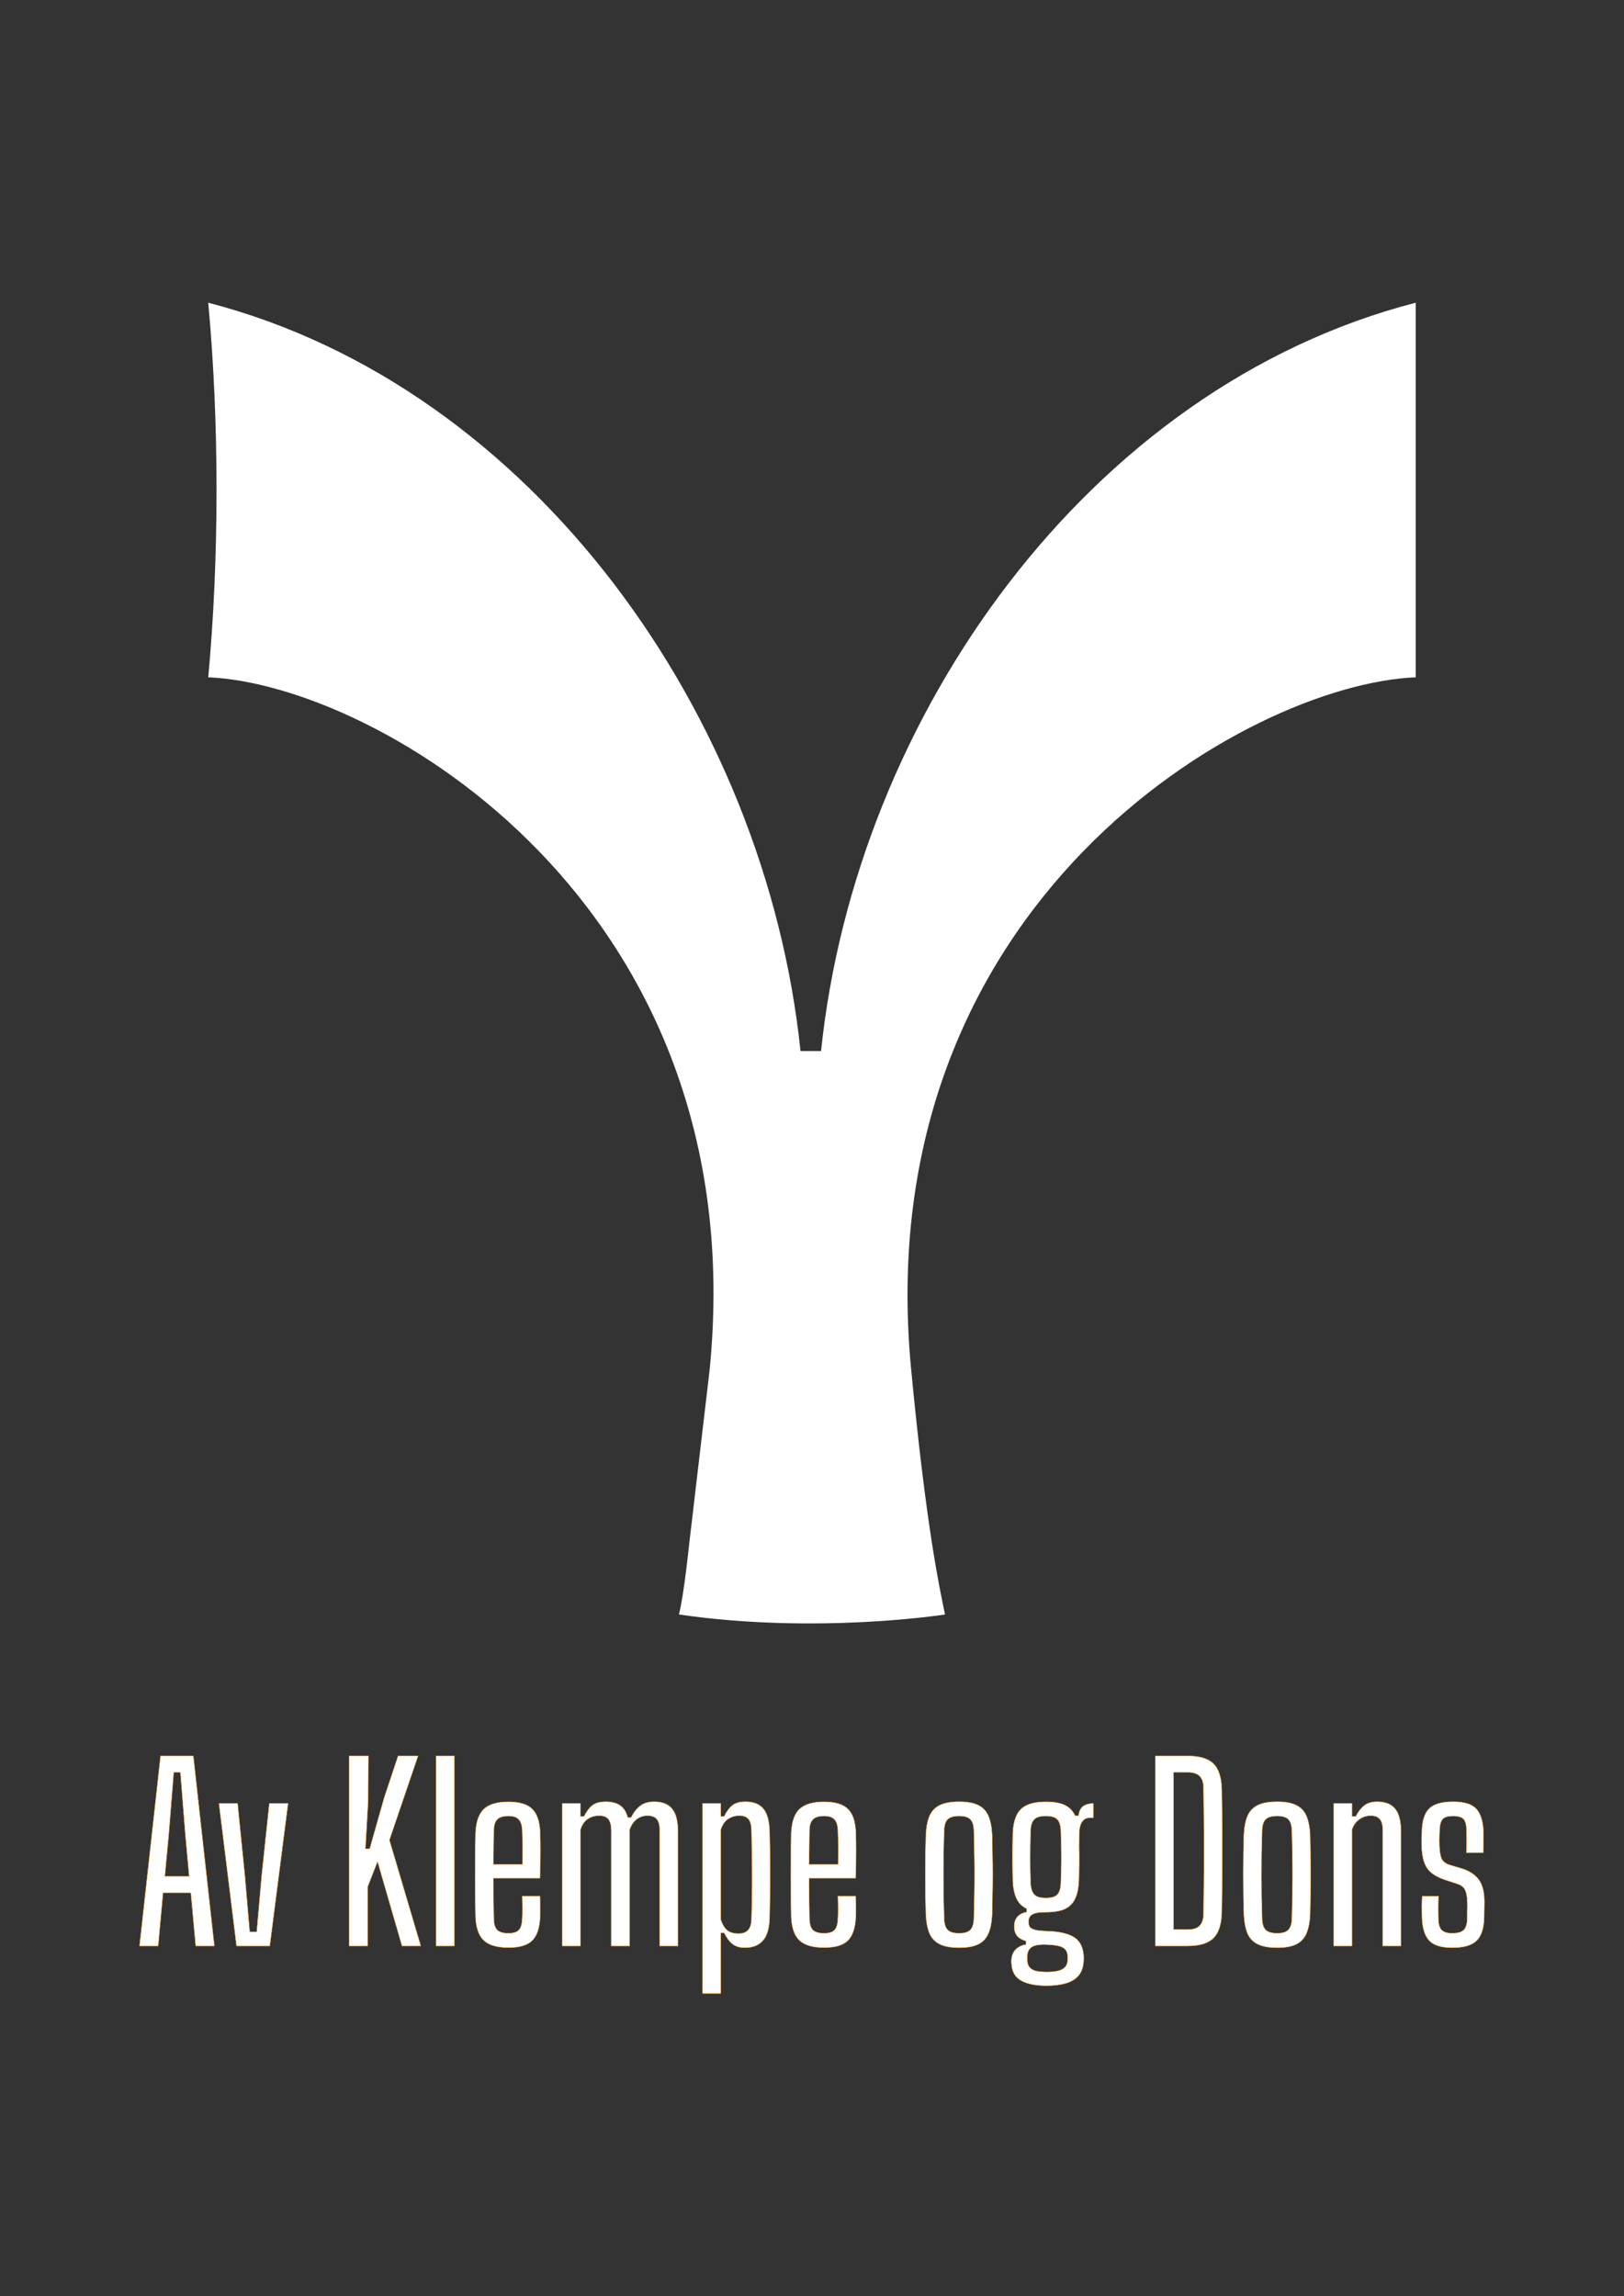
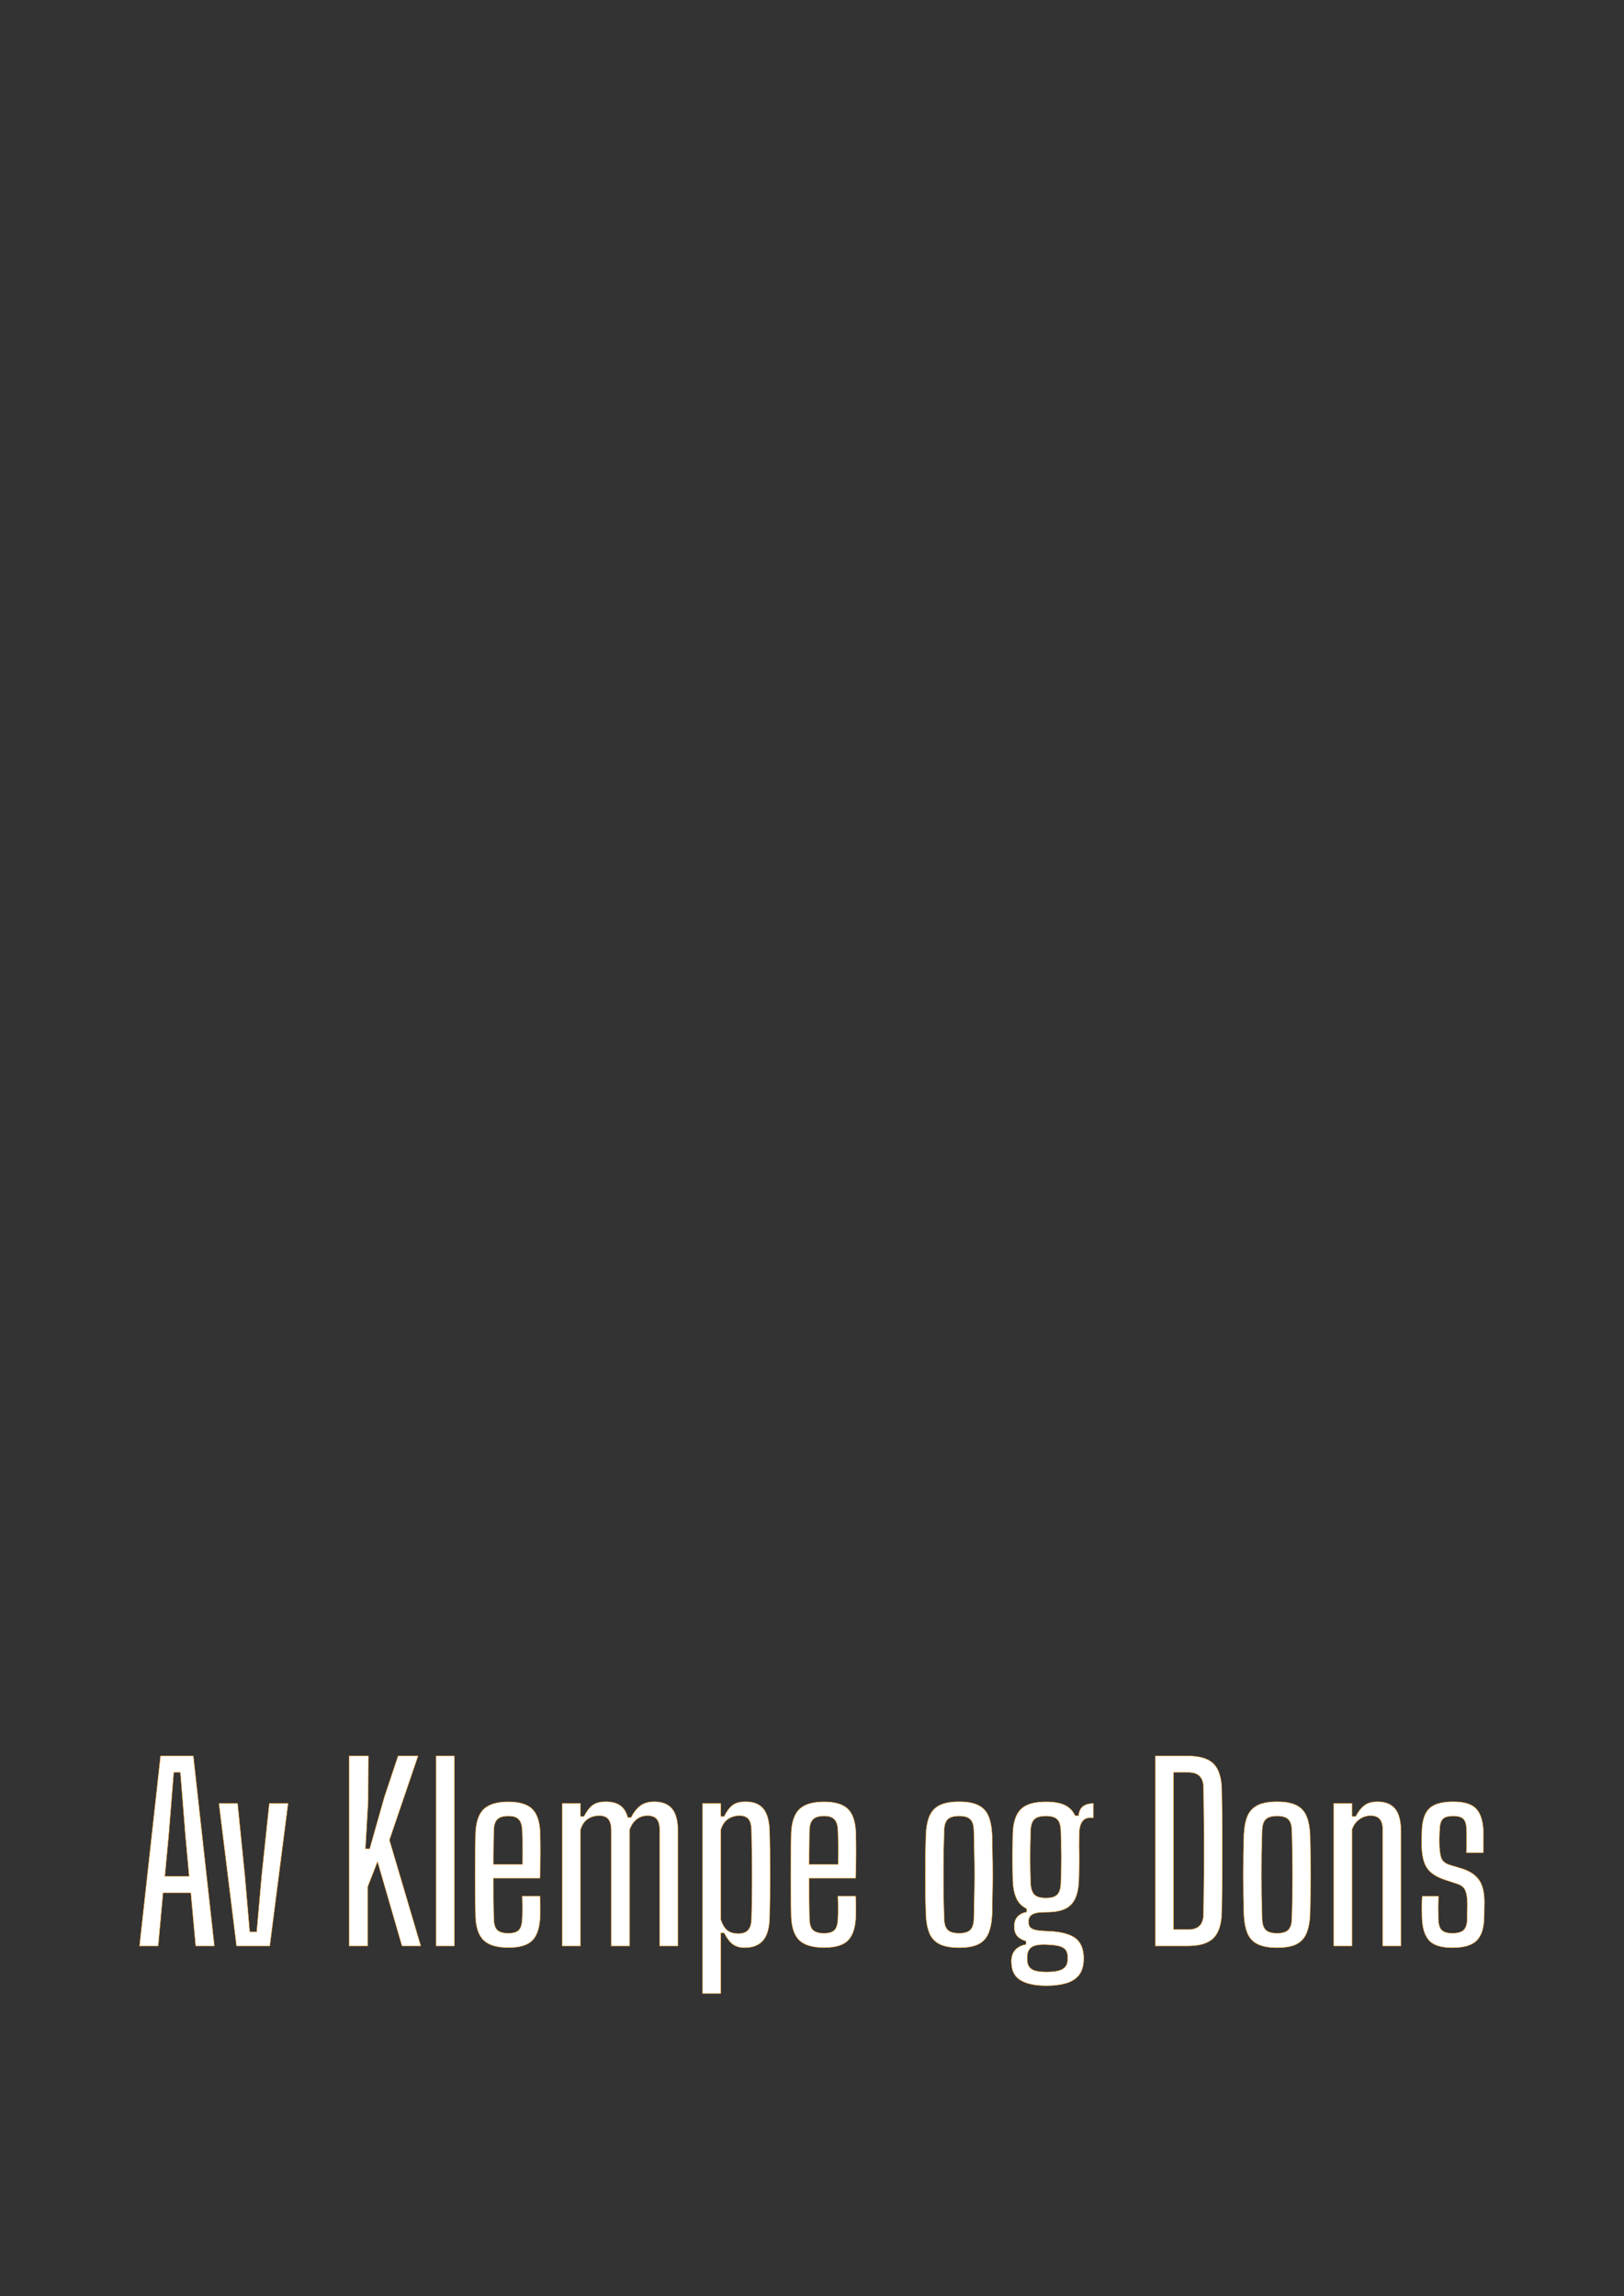
<svg xmlns="http://www.w3.org/2000/svg" clip-rule="evenodd" fill-rule="evenodd" stroke-linejoin="round" stroke-miterlimit="2" viewBox="0 0 3508 4961">
  <rect x="0" y="0" width="3508" height="4961" fill="#333333" stroke="none" />
  <g fill="#fff" fill-rule="nonzero">
-     <path d="m86.73 131.548c1.881 19.804 3.554 27.248 4.185 30.349 0 0-15.784 2.482-32.83 0 .631-2.481 1.262-8.684 1.262-8.684l2.532-21.569c5.654-57.426-41.124-84.545-61.879-85.414 1.365-14.67 1.365-31.56 0-46.23 40.148 10.423 68.799 51.056 73.087 92.362h2.534c4.286-41.308 33.035-81.939 73.379-92.362v46.23c-20.854.869-67.726 27.892-62.27 85.318z" transform="matrix(17.505 0 0 17.505 449.807 653.978)" />
    <path d="m.656 26 2.832-25.6h4.416l2.832 25.6h-2.512l-.656-7.168h-3.744l-.656 7.168zm3.408-9.376h3.28l-.512-5.6-.672-8.416h-.896l-.672 8.416zm9.661 9.376-2.368-19.2h2.511l.977 9.68.656 7.616h.944l.671-7.616 1.025-9.68h2.528l-2.464 19.2zm15.173 0v-25.6h2.592l-.032 6.08-.368 6.432h.576l1.968-6.944 1.856-5.568h2.688l-3.856 11.328 4.224 14.272h-2.528l-3.296-11.376-1.328 3.408v7.968zm11.704 0v-25.6h2.464v25.6zm9.771.224c-1.536 0-2.646-.32-3.328-.96-.683-.64-1.056-1.691-1.12-3.152-.022-.8-.038-1.685-.048-2.656-.011-.971-.016-1.973-.016-3.008s.005-2.043.016-3.024c.01-.981.026-1.883.048-2.704.074-1.493.453-2.555 1.136-3.184.693-.64 1.792-.96 3.296-.96 1.461 0 2.522.315 3.184.944.661.629 1.024 1.664 1.088 3.104.01.331.021.811.032 1.44.01.629.01 1.36 0 2.192 0 .832-.022 1.707-.064 2.624h-6.272c0 .853.005 1.728.016 2.624.021.896.037 1.84.048 2.832.021.747.181 1.259.48 1.536.309.277.8.416 1.472.416.661 0 1.13-.139 1.408-.416.277-.277.432-.789.464-1.536.021-.373.032-.816.032-1.328 0-.523-.011-1.099-.032-1.728h2.384c.032.437.048.917.048 1.44.01.512.005.976-.016 1.392-.064 1.461-.416 2.512-1.056 3.152-.63.64-1.696.96-3.2.96zm-2.048-11.2h3.92c.01-.64.016-1.264.016-1.872 0-.619-.006-1.173-.016-1.664-.011-.491-.022-.853-.032-1.088-.032-.683-.192-1.168-.48-1.456-.278-.299-.736-.448-1.376-.448-.694 0-1.19.149-1.488.448-.299.288-.459.773-.48 1.456-.011.843-.022 1.643-.032 2.4-.011.757-.022 1.499-.032 2.224zm9.277 10.976v-19.2h2.464v1.76h.464c.342-.672.72-1.173 1.136-1.504.427-.331 1.035-.496 1.824-.496.779 0 1.414.165 1.904.496.491.331.838.875 1.04 1.632h.448c.342-.672.752-1.195 1.232-1.568s1.115-.56 1.904-.56c1.046 0 1.835.309 2.368.928.534.619.806 1.643.816 3.072v15.44h-2.464v-15.616c-.01-.683-.144-1.173-.4-1.472-.256-.309-.666-.464-1.232-.464-.565 0-1.061.165-1.488.496-.416.331-.73.805-.944 1.424v15.632h-2.464v-15.616c-.01-.683-.144-1.173-.4-1.472-.256-.309-.666-.464-1.232-.464-.586 0-1.104.155-1.552.464-.437.299-.757.773-.96 1.424v15.664zm18.907 6.4v-25.6h2.464v1.76h.448c.32-.672.688-1.173 1.104-1.504s1.013-.496 1.792-.496c1.056 0 1.845.309 2.368.928.533.619.821 1.643.864 3.072.021.704.037 1.552.048 2.544.021.981.032 2.021.032 3.12 0 1.088-.011 2.155-.032 3.2-.011 1.045-.027 1.979-.048 2.8-.043 1.419-.347 2.443-.912 3.072-.566.629-1.377.944-2.432.944-.651 0-1.19-.155-1.616-.464-.427-.32-.817-.832-1.168-1.536h-.448v8.16zm4.832-8.064c.565 0 .992-.149 1.28-.448.298-.309.458-.805.48-1.488.031-1.099.053-2.171.064-3.216.021-1.045.026-2.064.016-3.056 0-1.003-.011-1.979-.032-2.928-.011-.96-.027-1.899-.048-2.816-.022-.683-.155-1.173-.4-1.472-.246-.309-.651-.464-1.216-.464-.587 0-1.104.155-1.552.464-.438.299-.758.773-.96 1.424v12.128c.224.672.517 1.152.88 1.44.373.288.869.432 1.488.432zm11.563 1.888c-1.536 0-2.645-.32-3.328-.96s-1.056-1.691-1.12-3.152c-.021-.8-.037-1.685-.048-2.656s-.016-1.973-.016-3.008.005-2.043.016-3.024.027-1.883.048-2.704c.075-1.493.453-2.555 1.136-3.184.693-.64 1.792-.96 3.296-.96 1.461 0 2.523.315 3.184.944s1.024 1.664 1.088 3.104c.011.331.021.811.032 1.44s.011 1.36 0 2.192c0 .832-.021 1.707-.064 2.624h-6.272c0 .853.005 1.728.016 2.624.021.896.037 1.84.048 2.832.021.747.181 1.259.48 1.536.309.277.8.416 1.472.416.661 0 1.131-.139 1.408-.416s.432-.789.464-1.536c.021-.373.032-.816.032-1.328 0-.523-.011-1.099-.032-1.728h2.384c.032.437.048.917.048 1.44.011.512.005.976-.016 1.392-.064 1.461-.416 2.512-1.056 3.152-.629.64-1.696.96-3.2.96zm-2.048-11.2h3.92c.011-.64.016-1.264.016-1.872 0-.619-.005-1.173-.016-1.664s-.021-.853-.032-1.088c-.032-.683-.192-1.168-.48-1.456-.277-.299-.736-.448-1.376-.448-.693 0-1.189.149-1.488.448-.299.288-.459.773-.48 1.456-.011.843-.021 1.643-.032 2.4s-.021 1.499-.032 2.224zm20.221 11.216c-1.067 0-1.92-.149-2.56-.448s-1.109-.773-1.408-1.424c-.288-.661-.459-1.52-.512-2.576-.021-.8-.043-1.653-.064-2.56-.011-.917-.016-1.851-.016-2.8 0-.96.005-1.899.016-2.816.021-.917.043-1.787.064-2.608.053-1.067.224-1.925.512-2.576.299-.651.768-1.125 1.408-1.424s1.493-.448 2.56-.448c1.077 0 1.931.155 2.56.464.629.299 1.088.773 1.376 1.424s.459 1.504.512 2.56c.021.8.037 1.659.048 2.576.021.917.032 1.851.032 2.8 0 .939-.011 1.872-.032 2.8-.011.917-.027 1.787-.048 2.608-.053 1.045-.224 1.899-.512 2.56-.288.651-.747 1.131-1.376 1.44-.629.299-1.483.448-2.56.448zm0-1.952c.693 0 1.189-.144 1.488-.432.309-.299.475-.811.496-1.536.032-1.088.053-2.112.064-3.072.021-.971.032-1.92.032-2.848 0-.939-.011-1.888-.032-2.848-.011-.971-.032-1.995-.064-3.072-.021-.736-.181-1.248-.48-1.536-.288-.299-.789-.448-1.504-.448s-1.227.149-1.536.448c-.299.288-.459.8-.48 1.536-.032 1.077-.059 2.101-.08 3.072-.011.96-.016 1.909-.016 2.848s.005 1.893.016 2.864c.021.96.048 1.979.08 3.056.021.725.187 1.237.496 1.536.309.288.816.432 1.52.432zm11.779 7.072c-1.429 0-2.549-.219-3.36-.656-.8-.427-1.248-1.12-1.344-2.08 0-.096-.011-.213-.032-.352-.011-.128-.011-.267 0-.416.043-.597.251-1.072.624-1.424.373-.341.821-.549 1.344-.624v-.464c-.48-.139-.853-.341-1.12-.608-.267-.277-.416-.629-.448-1.056-.011-.096-.016-.192-.016-.288s.005-.197.016-.304c.032-.448.203-.821.512-1.12.32-.299.699-.475 1.136-.528v-.464c-.597-.288-1.045-.731-1.344-1.328-.288-.597-.459-1.371-.512-2.32-.011-.651-.021-1.232-.032-1.744-.011-.523-.016-1.019-.016-1.488s.005-.971.016-1.504c.011-.544.021-1.168.032-1.872.053-.971.229-1.76.528-2.368.309-.619.779-1.067 1.408-1.344.64-.288 1.483-.432 2.528-.432 1.077 0 1.925.149 2.544.448.629.299 1.093.779 1.392 1.44h.464c.043-.565.229-.981.56-1.248.341-.277.816-.416 1.424-.416v1.936h-.512c-.416 0-.747.176-.992.528-.245.341-.379.875-.4 1.6l-.016 1.68c.011.427.016.832.016 1.216v1.104c0 .363-.005.741-.016 1.136 0 .395-.011.837-.032 1.328-.053.992-.235 1.792-.544 2.4s-.779 1.051-1.408 1.328c-.629.267-1.461.4-2.496.4-.832-.011-1.429.085-1.792.288-.352.192-.528.507-.528.944v.16c.011.277.085.496.224.656.149.149.4.267.752.352.352.075.843.123 1.472.144 1.579.043 2.773.299 3.584.768s1.269 1.28 1.376 2.432c.011.149.016.299.016.448s-.005.315-.016.496c-.064.8-.304 1.435-.72 1.904s-.992.805-1.728 1.008c-.725.203-1.573.304-2.544.304zm.048-1.856c.544 0 1.019-.043 1.424-.128s.725-.24.96-.464c.235-.213.368-.517.4-.912.021-.139.027-.267.016-.384 0-.107-.005-.224-.016-.352-.043-.405-.181-.704-.416-.896s-.555-.325-.96-.4c-.395-.075-.864-.123-1.408-.144-.811-.043-1.44.037-1.888.24-.448.213-.699.624-.752 1.232-.011.107-.016.224-.016.352s.005.245.016.352c.032.416.155.731.368.944.224.224.523.373.896.448.384.075.843.112 1.376.112zm-.144-9.968c.725 0 1.232-.144 1.52-.432.299-.299.464-.8.496-1.504.021-.523.037-1.077.048-1.664.021-.597.032-1.205.032-1.824 0-.629-.011-1.253-.032-1.872-.011-.629-.027-1.227-.048-1.792-.032-.725-.197-1.232-.496-1.52s-.805-.432-1.52-.432-1.227.144-1.536.432-.48.8-.512 1.536c-.021.629-.037 1.259-.048 1.888-.011.619-.016 1.232-.016 1.84 0 .597.005 1.179.016 1.744s.027 1.109.048 1.632c.043.704.213 1.211.512 1.52.299.299.811.448 1.536.448zm14.763 6.464v-25.6h4.384c1.6 0 2.752.352 3.456 1.056s1.072 1.867 1.104 3.488c.032 1.963.053 3.829.064 5.6s.011 3.541 0 5.312c-.011 1.76-.032 3.621-.064 5.584-.032 1.621-.405 2.789-1.12 3.504-.704.704-1.856 1.056-3.456 1.056zm2.448-2.208h1.92c.725 0 1.253-.171 1.584-.512.341-.341.517-.875.528-1.6.021-1.419.037-2.832.048-4.24.021-1.419.032-2.832.032-4.24 0-1.419-.011-2.837-.032-4.256-.011-1.419-.027-2.837-.048-4.256-.011-.715-.187-1.237-.528-1.568-.331-.341-.853-.512-1.568-.512h-1.936zm13.95 2.448c-1.067 0-1.92-.149-2.56-.448s-1.11-.773-1.408-1.424c-.288-.661-.459-1.52-.512-2.576-.022-.8-.043-1.653-.064-2.56-.011-.917-.016-1.851-.016-2.8 0-.96.005-1.899.016-2.816.021-.917.042-1.787.064-2.608.053-1.067.224-1.925.512-2.576.298-.651.768-1.125 1.408-1.424s1.493-.448 2.56-.448c1.077 0 1.93.155 2.56.464.629.299 1.088.773 1.376 1.424s.458 1.504.512 2.56c.021.8.037 1.659.048 2.576.021.917.032 1.851.032 2.8 0 .939-.011 1.872-.032 2.8-.011.917-.027 1.787-.048 2.608-.054 1.045-.224 1.899-.512 2.56-.288.651-.747 1.131-1.376 1.44-.63.299-1.483.448-2.56.448zm0-1.952c.693 0 1.189-.144 1.488-.432.309-.299.474-.811.496-1.536.032-1.088.053-2.112.064-3.072.021-.971.032-1.92.032-2.848 0-.939-.011-1.888-.032-2.848-.011-.971-.032-1.995-.064-3.072-.022-.736-.182-1.248-.48-1.536-.288-.299-.79-.448-1.504-.448-.715 0-1.227.149-1.536.448-.299.288-.459.8-.48 1.536-.032 1.077-.059 2.101-.08 3.072-.011.96-.016 1.909-.016 2.848s.005 1.893.016 2.864c.021.96.048 1.979.08 3.056.021.725.186 1.237.496 1.536.309.288.816.432 1.52.432zm7.619 1.712v-19.2h2.464v1.76h.512c.32-.64.698-1.131 1.136-1.472.437-.352 1.029-.528 1.776-.528 1.045 0 1.834.309 2.368.928.533.619.805 1.643.816 3.072v15.44h-2.464v-15.616c0-.683-.134-1.173-.4-1.472-.256-.309-.667-.464-1.232-.464-.544 0-1.051.165-1.52.496-.459.331-.79.795-.992 1.392v15.664zm15.975.24c-1.462 0-2.496-.32-3.104-.96-.608-.651-.934-1.707-.976-3.168-.011-.416-.016-.88-.016-1.392s.016-.987.048-1.424h2.192c-.022.619-.032 1.184-.032 1.696 0 .501.005.949.016 1.344.021.747.176 1.259.464 1.536s.757.416 1.408.416c.714 0 1.221-.139 1.52-.416.309-.277.474-.789.496-1.536v-.784c.01-.213.016-.421.016-.624.01-.213.01-.459 0-.736-.011-.736-.107-1.301-.288-1.696-.171-.395-.518-.677-1.04-.848l-1.6-.528c-.768-.245-1.387-.555-1.856-.928-.47-.373-.811-.859-1.024-1.456-.214-.608-.331-1.381-.352-2.32-.011-.299-.011-.576 0-.832.01-.267.021-.549.032-.848.01-1.493.325-2.56.944-3.2.618-.651 1.712-.976 3.28-.976 1.482 0 2.517.32 3.104.96.597.629.922 1.669.976 3.12v1.376c0 .512-.011.987-.032 1.424h-2.272c.021-.331.032-.683.032-1.056v-1.088c0-.352-.006-.651-.016-.896-.011-.725-.144-1.221-.4-1.488-.256-.277-.72-.416-1.392-.416-.683 0-1.152.139-1.408.416-.256.267-.395.763-.416 1.488-.011.352-.022.651-.032.896-.011.245-.011.56 0 .944.01.747.085 1.355.224 1.824.149.469.528.805 1.136 1.008l1.488.448c1.088.309 1.893.805 2.416 1.488.533.683.8 1.707.8 3.072 0 .32-.006.667-.016 1.04 0 .373-.006.72-.016 1.04-.032 1.44-.368 2.48-1.008 3.12s-1.739.96-3.296.96z" stroke="#ffaa34" stroke-width=".06" transform="matrix(16.033 0 0 16.033 290.875 3787.18)" />
  </g>
</svg>